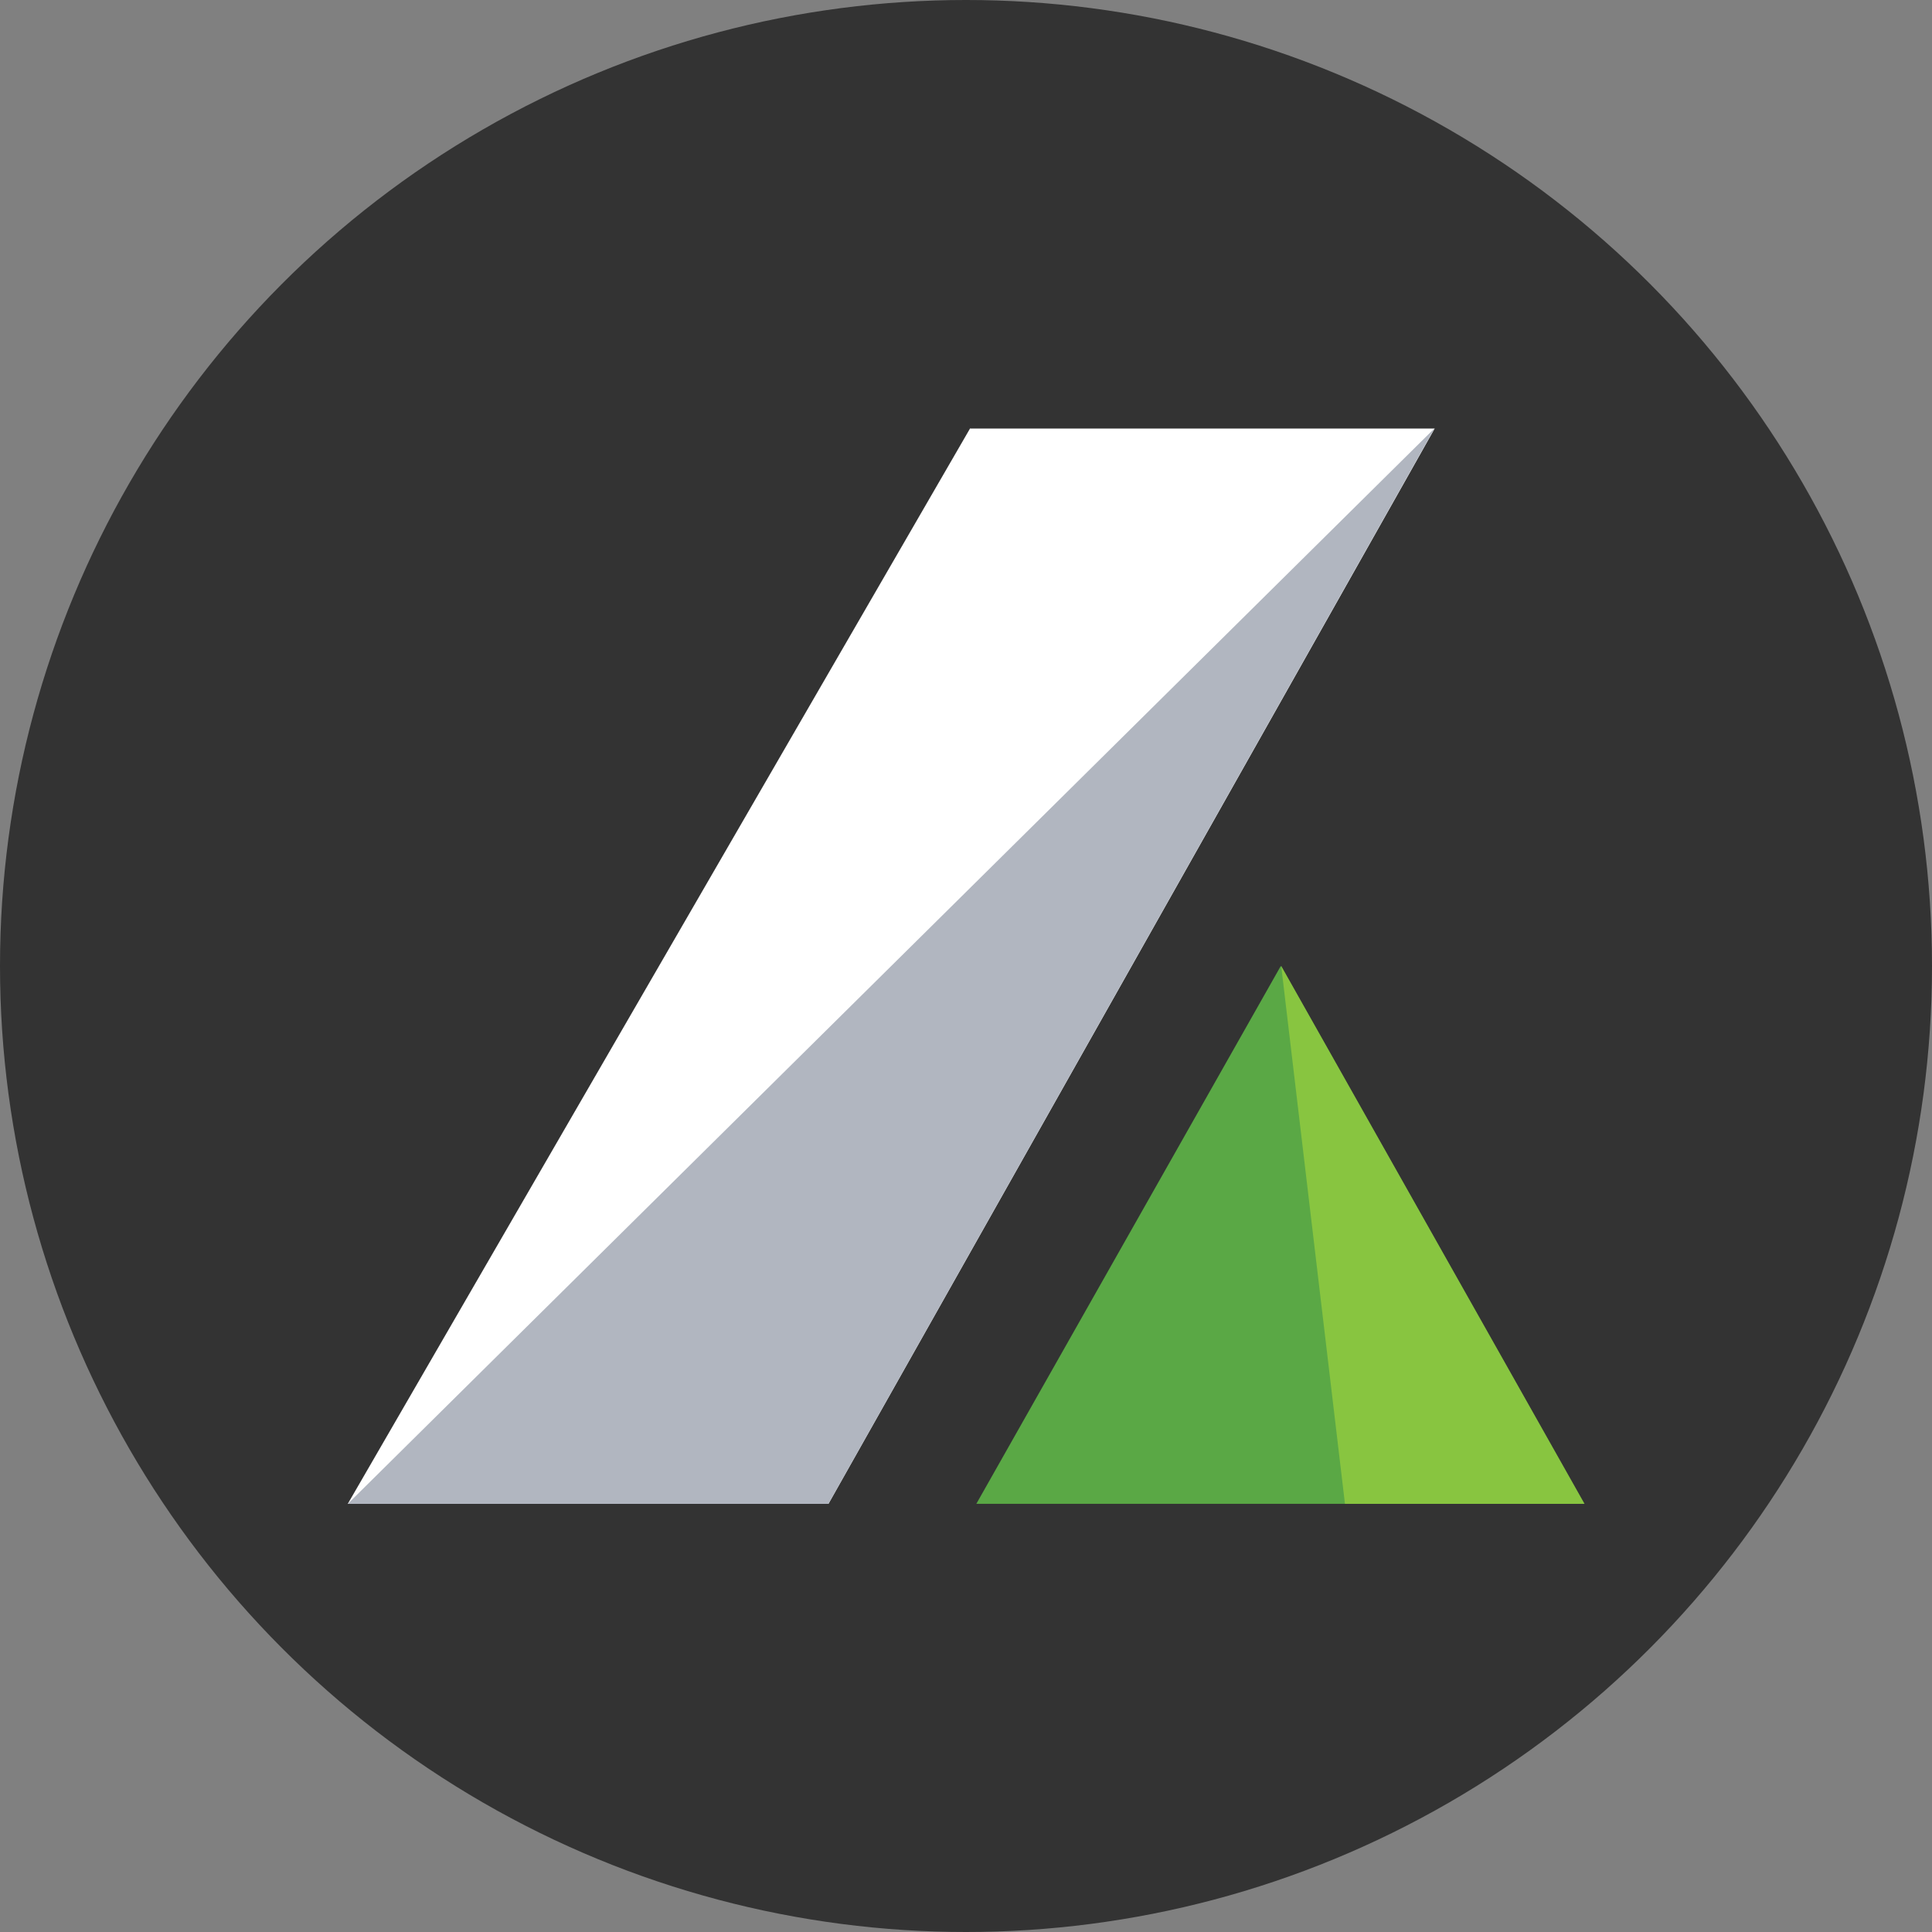
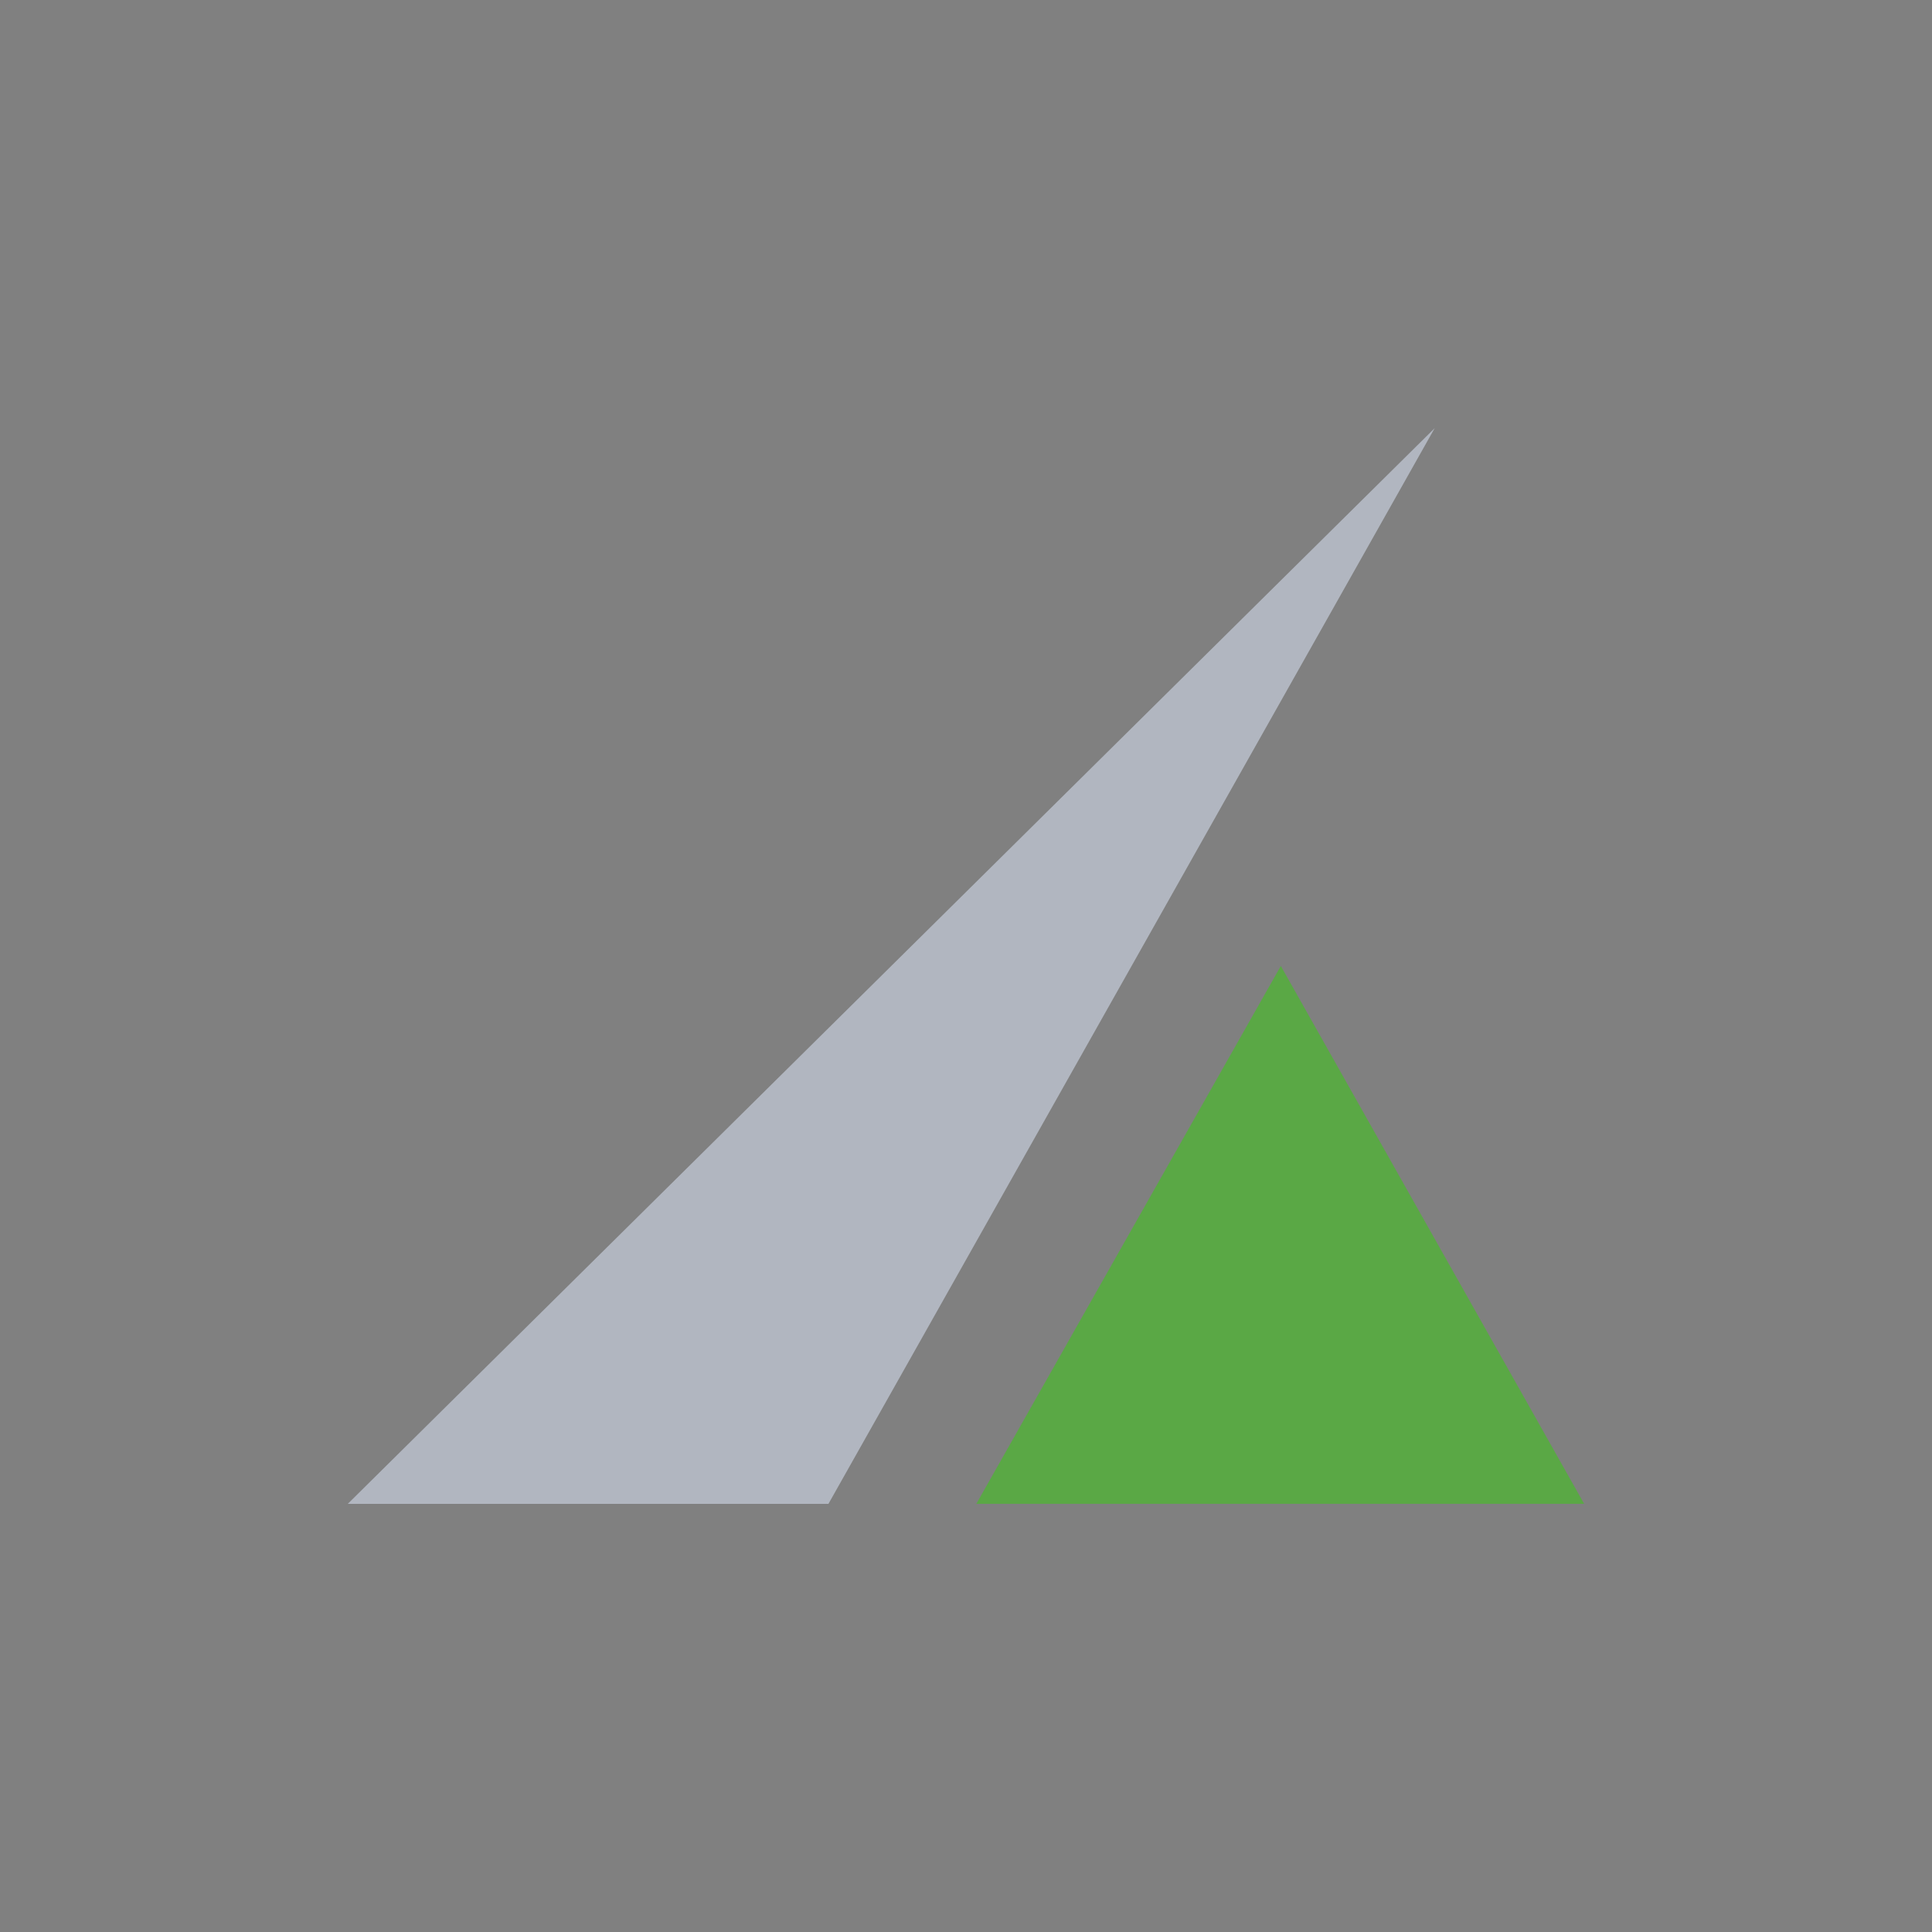
<svg xmlns="http://www.w3.org/2000/svg" version="1.1" id="Layer_1" x="0px" y="0px" viewBox="0 0 500 500" style="enable-background:new 0 0 500 500;" xml:space="preserve">
  <rect x="0" y="0" width="500" height="500" fill="#808080" stroke="none" />
  <style type="text/css">
	.st0{fill:#333333;}
	.st1{fill:#FFFFFF;}
	.st2{fill:#B1B6C0;}
	.st3{fill:#5AA845;}
	.st4{fill:#88C540;}
</style>
-   <circle class="st0" cx="250" cy="250" r="250" />
  <g id="logoIcon_onLightMode" transform="translate(0)">
-     <path id="Path_1" class="st1" d="M251.1,110.8L90,389.2h124.4l156.9-278.3H251.1z" />
    <path id="Path_2" class="st2" d="M371.3,110.8L90,389.2h124.4L371.3,110.8z" />
    <g id="Group_516" transform="translate(78.674 67.287)">
      <path id="Path_3" class="st3" d="M174,321.9h157.3l-78.5-139.2L174,321.9z" />
-       <path id="Path_4" class="st4" d="M269.4,321.9h62l-78.5-139.2L269.4,321.9z" />
    </g>
  </g>
</svg>